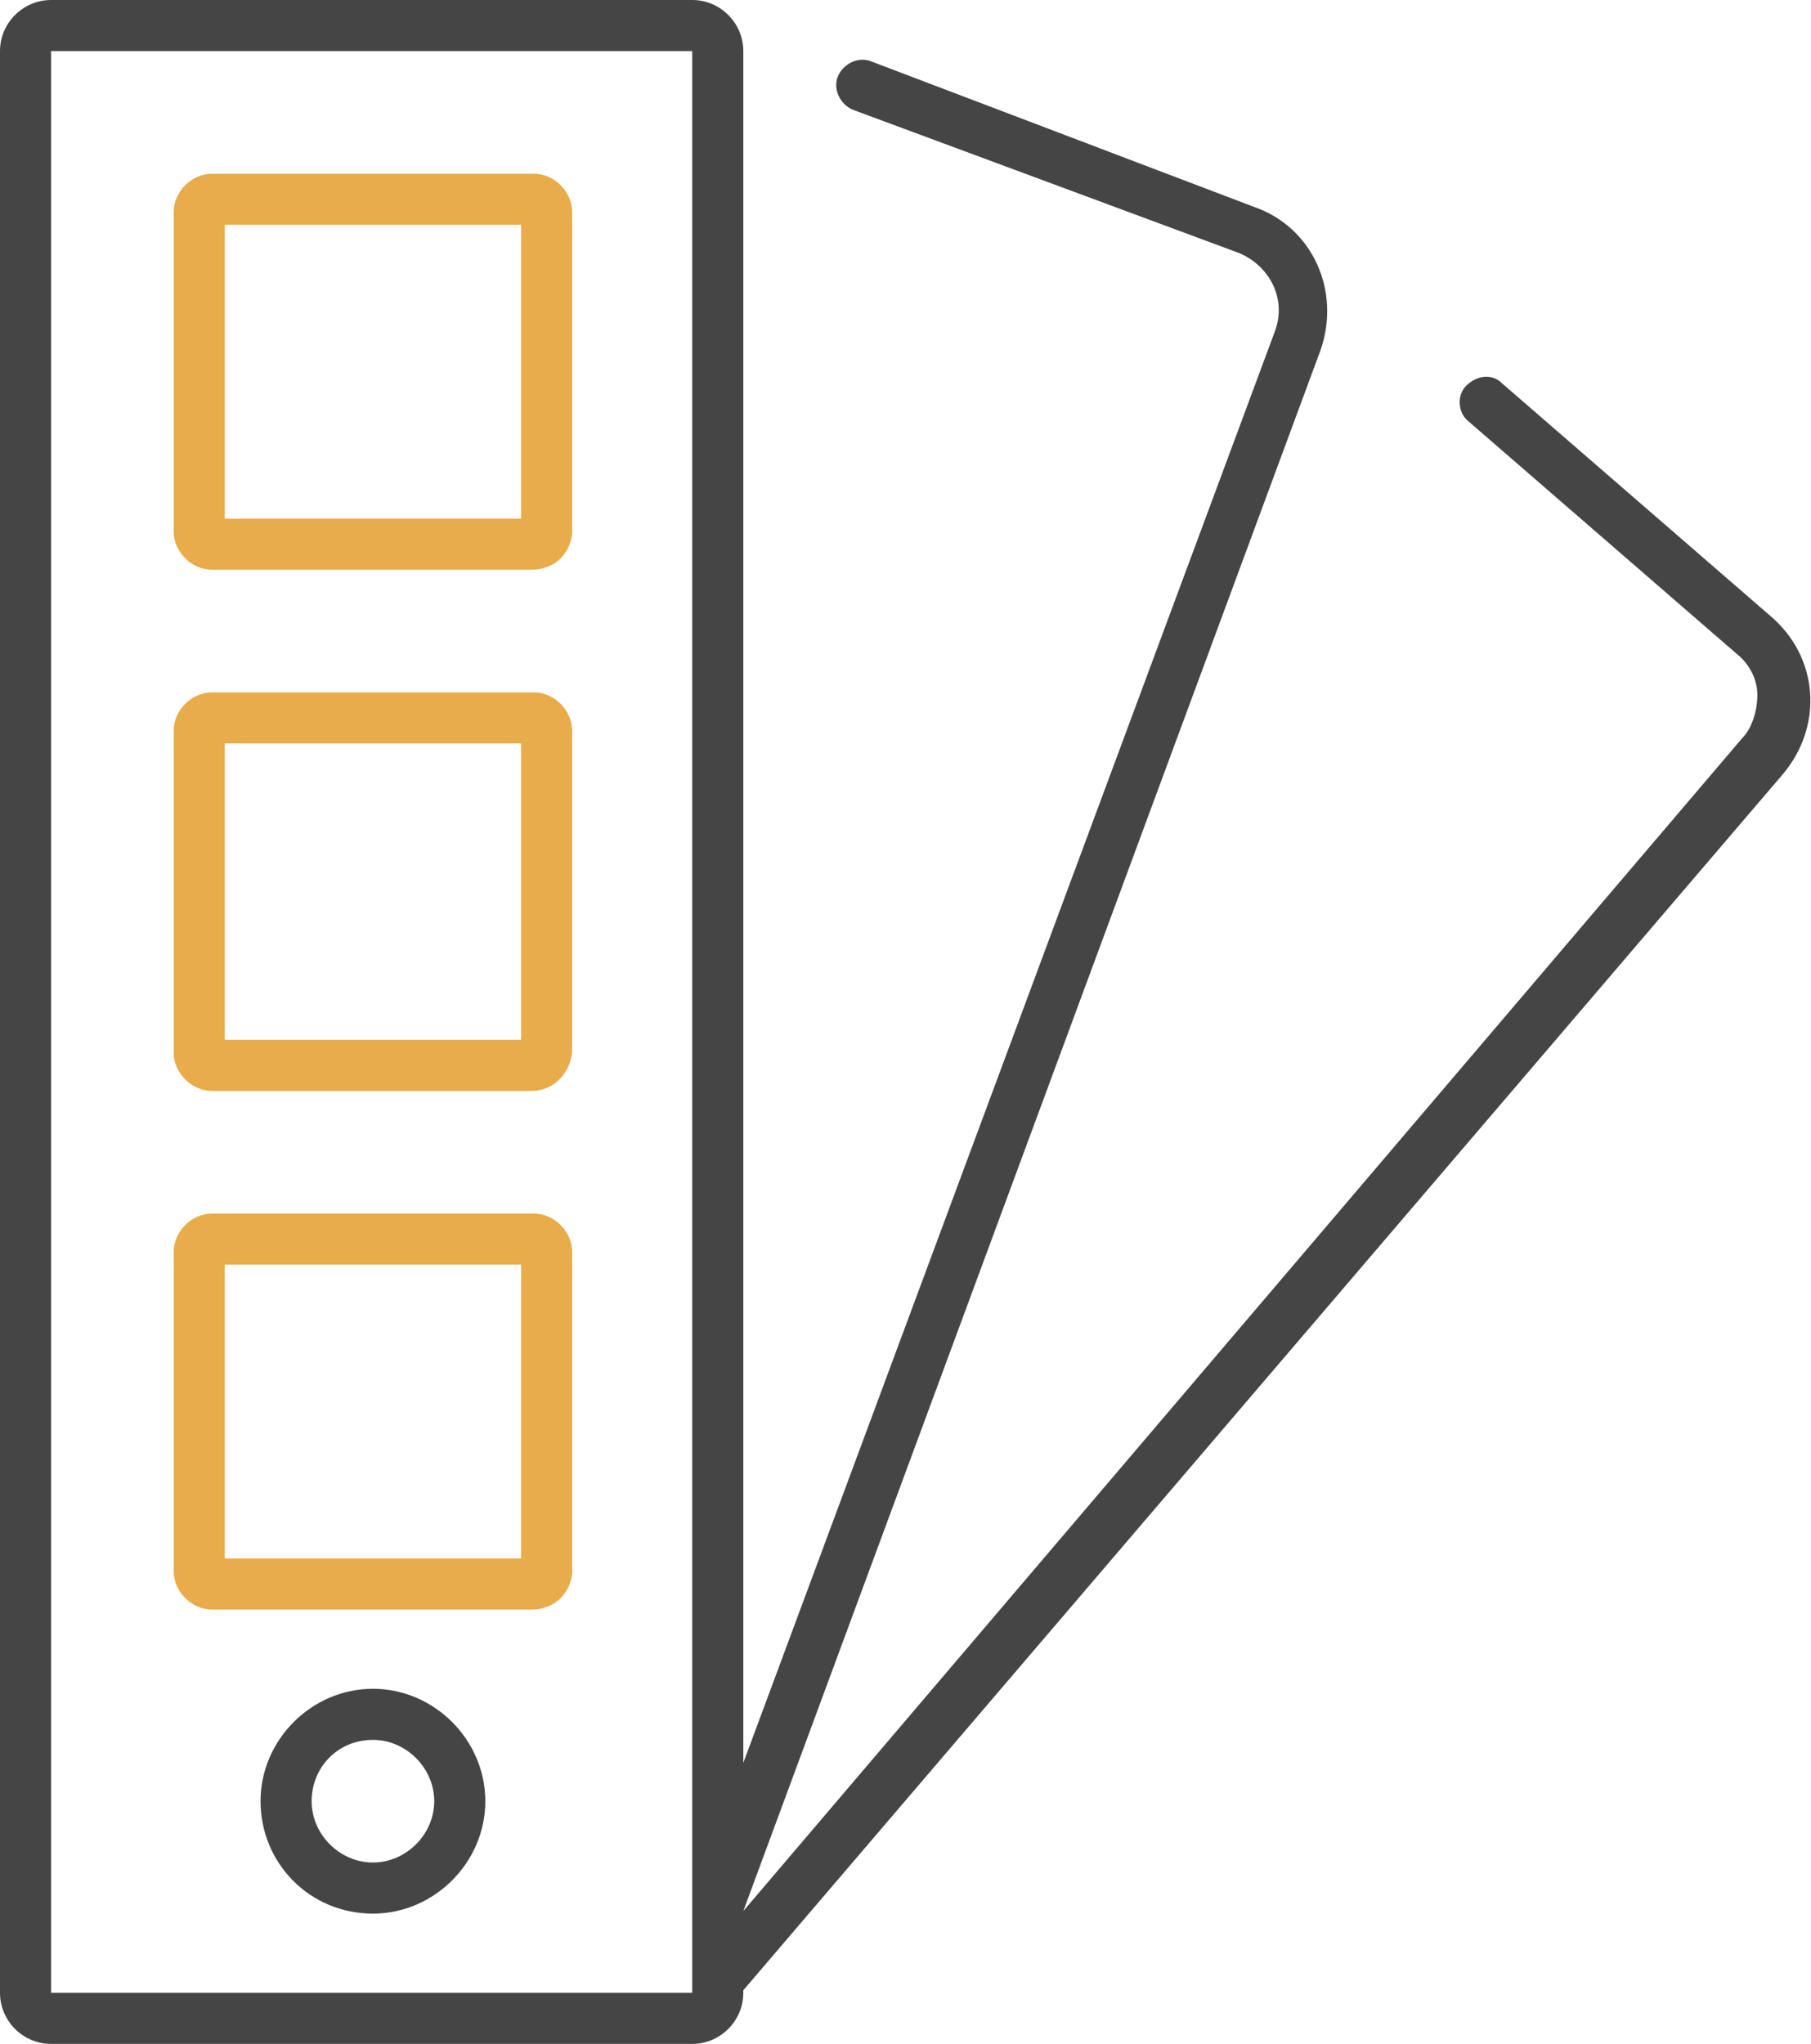
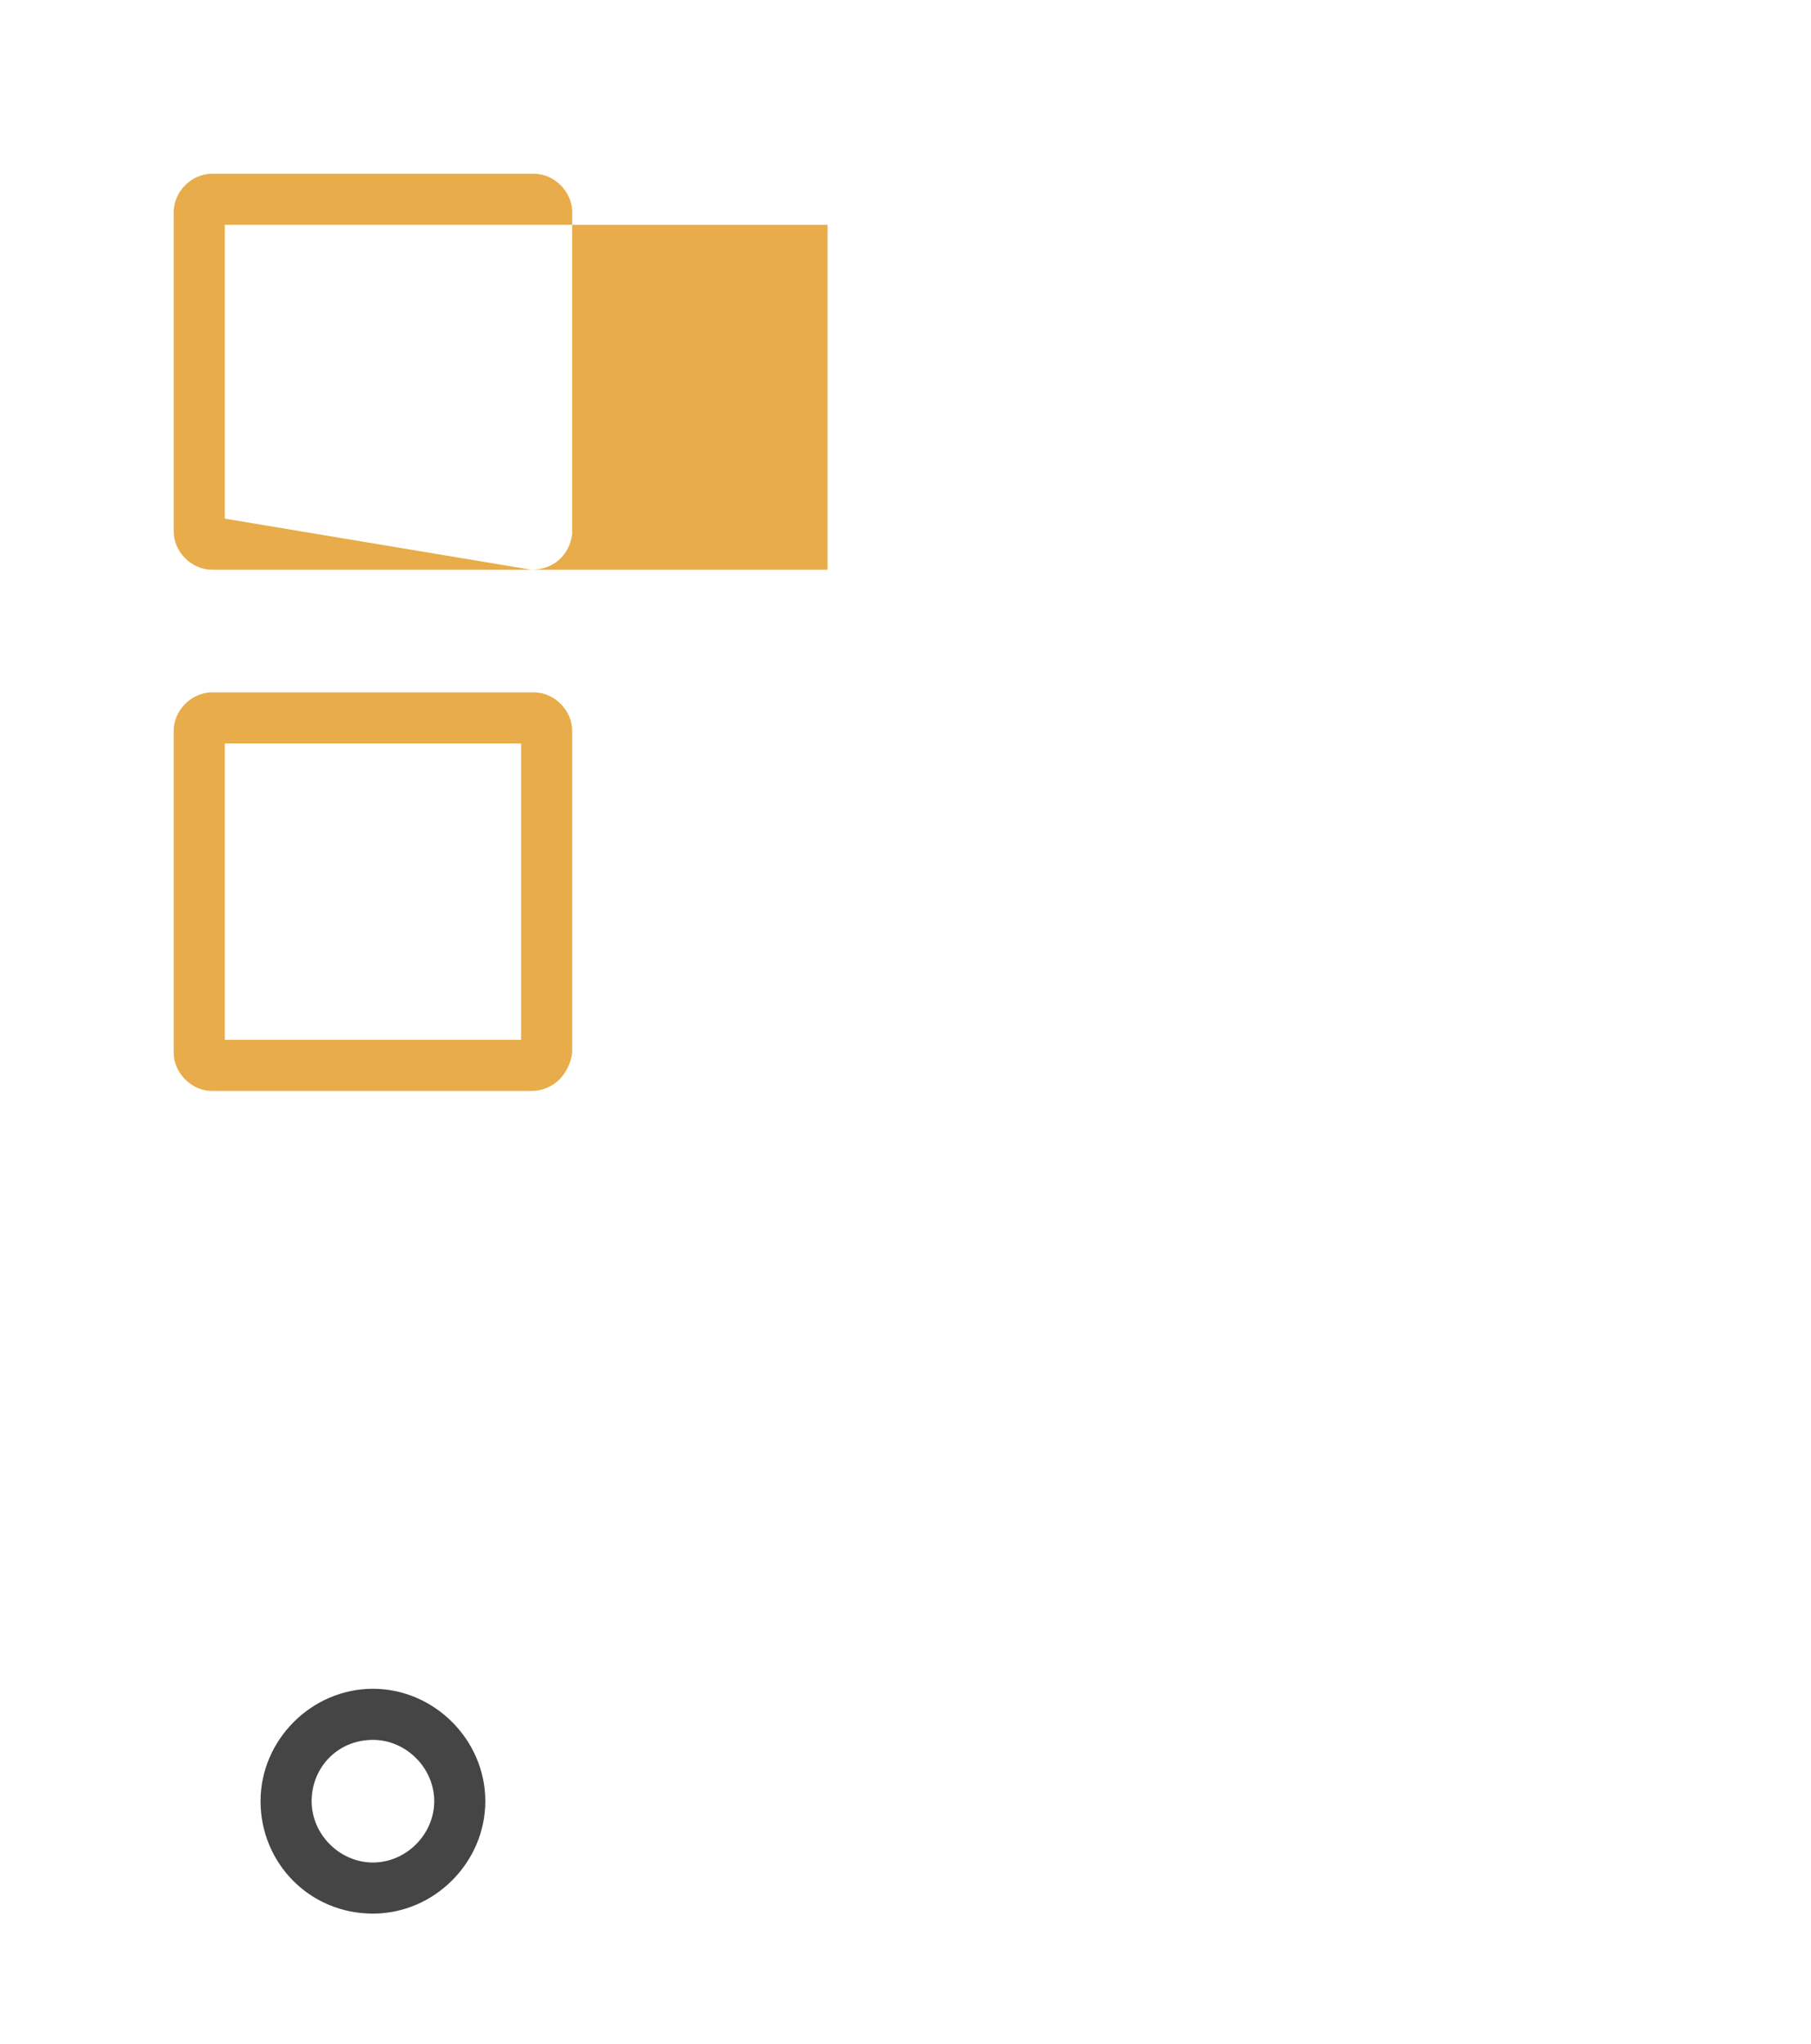
<svg xmlns="http://www.w3.org/2000/svg" version="1.1" id="Layer_1" x="0px" y="0px" viewBox="0 0 70.9 80" style="enable-background:new 0 0 70.9 80;" xml:space="preserve">
  <style type="text/css"> .st0{fill:#E9AC4A;} .st1{fill:#454545;} </style>
  <g>
-     <path class="st0" d="M20.8,22.3H8.3c-0.8,0-1.5-0.7-1.5-1.5V8.3c0-0.8,0.7-1.5,1.5-1.5h12.6c0.8,0,1.5,0.7,1.5,1.5v12.6 C22.3,21.7,21.7,22.3,20.8,22.3z M8.8,20.3h11.6V8.8H8.8V20.3z M20.8,8.8L20.8,8.8L20.8,8.8z" />
+     <path class="st0" d="M20.8,22.3H8.3c-0.8,0-1.5-0.7-1.5-1.5V8.3c0-0.8,0.7-1.5,1.5-1.5h12.6c0.8,0,1.5,0.7,1.5,1.5v12.6 C22.3,21.7,21.7,22.3,20.8,22.3z h11.6V8.8H8.8V20.3z M20.8,8.8L20.8,8.8L20.8,8.8z" />
  </g>
  <g>
    <path class="st0" d="M20.8,42.7H8.3c-0.8,0-1.5-0.7-1.5-1.5V28.6c0-0.8,0.7-1.5,1.5-1.5h12.6c0.8,0,1.5,0.7,1.5,1.5v12.6 C22.3,42,21.7,42.7,20.8,42.7z M8.8,40.7h11.6V29.1H8.8V40.7z M20.8,29.1L20.8,29.1L20.8,29.1z" />
  </g>
  <g>
-     <path class="st0" d="M20.8,63H8.3c-0.8,0-1.5-0.7-1.5-1.5V49c0-0.8,0.7-1.5,1.5-1.5h12.6c0.8,0,1.5,0.7,1.5,1.5v12.6 C22.3,62.4,21.7,63,20.8,63z M8.8,61h11.6V49.5H8.8V61z M20.8,49.5L20.8,49.5L20.8,49.5z" />
-   </g>
+     </g>
  <g>
    <path class="st1" d="M14.6,74.9c2.4,0,4.4-2,4.4-4.4c0-2.4-2-4.4-4.4-4.4s-4.4,2-4.4,4.4C10.2,72.9,12.1,74.9,14.6,74.9z M14.6,68.1c1.3,0,2.4,1.1,2.4,2.4s-1.1,2.4-2.4,2.4s-2.4-1.1-2.4-2.4S13.2,68.1,14.6,68.1z" />
-     <path class="st1" d="M69.3,24.1L58.8,15c-0.4-0.4-1-0.3-1.4,0.1c-0.4,0.4-0.3,1.1,0.1,1.4L68,25.6c0.5,0.4,0.8,1,0.8,1.6 c0,0.6-0.2,1.3-0.6,1.7L29.1,74.8l22.6-61.1c0.8-2.3-0.3-4.8-2.6-5.6c0,0,0,0,0,0L34.1,2.4C33.6,2.2,33,2.5,32.8,3 c-0.2,0.5,0.1,1.1,0.6,1.3l15.1,5.6c1.2,0.5,1.9,1.8,1.4,3.1L29.1,69V2c0-1.1-0.9-2-2-2H2C0.9,0,0,0.9,0,2v76c0,1.1,0.9,2,2,2h25.1 c1.1,0,2-0.9,2-2v-0.1l40.7-47.6C71.4,28.4,71.2,25.7,69.3,24.1z M27.1,78H2L2,2h0h25.1V78z" />
  </g>
</svg>